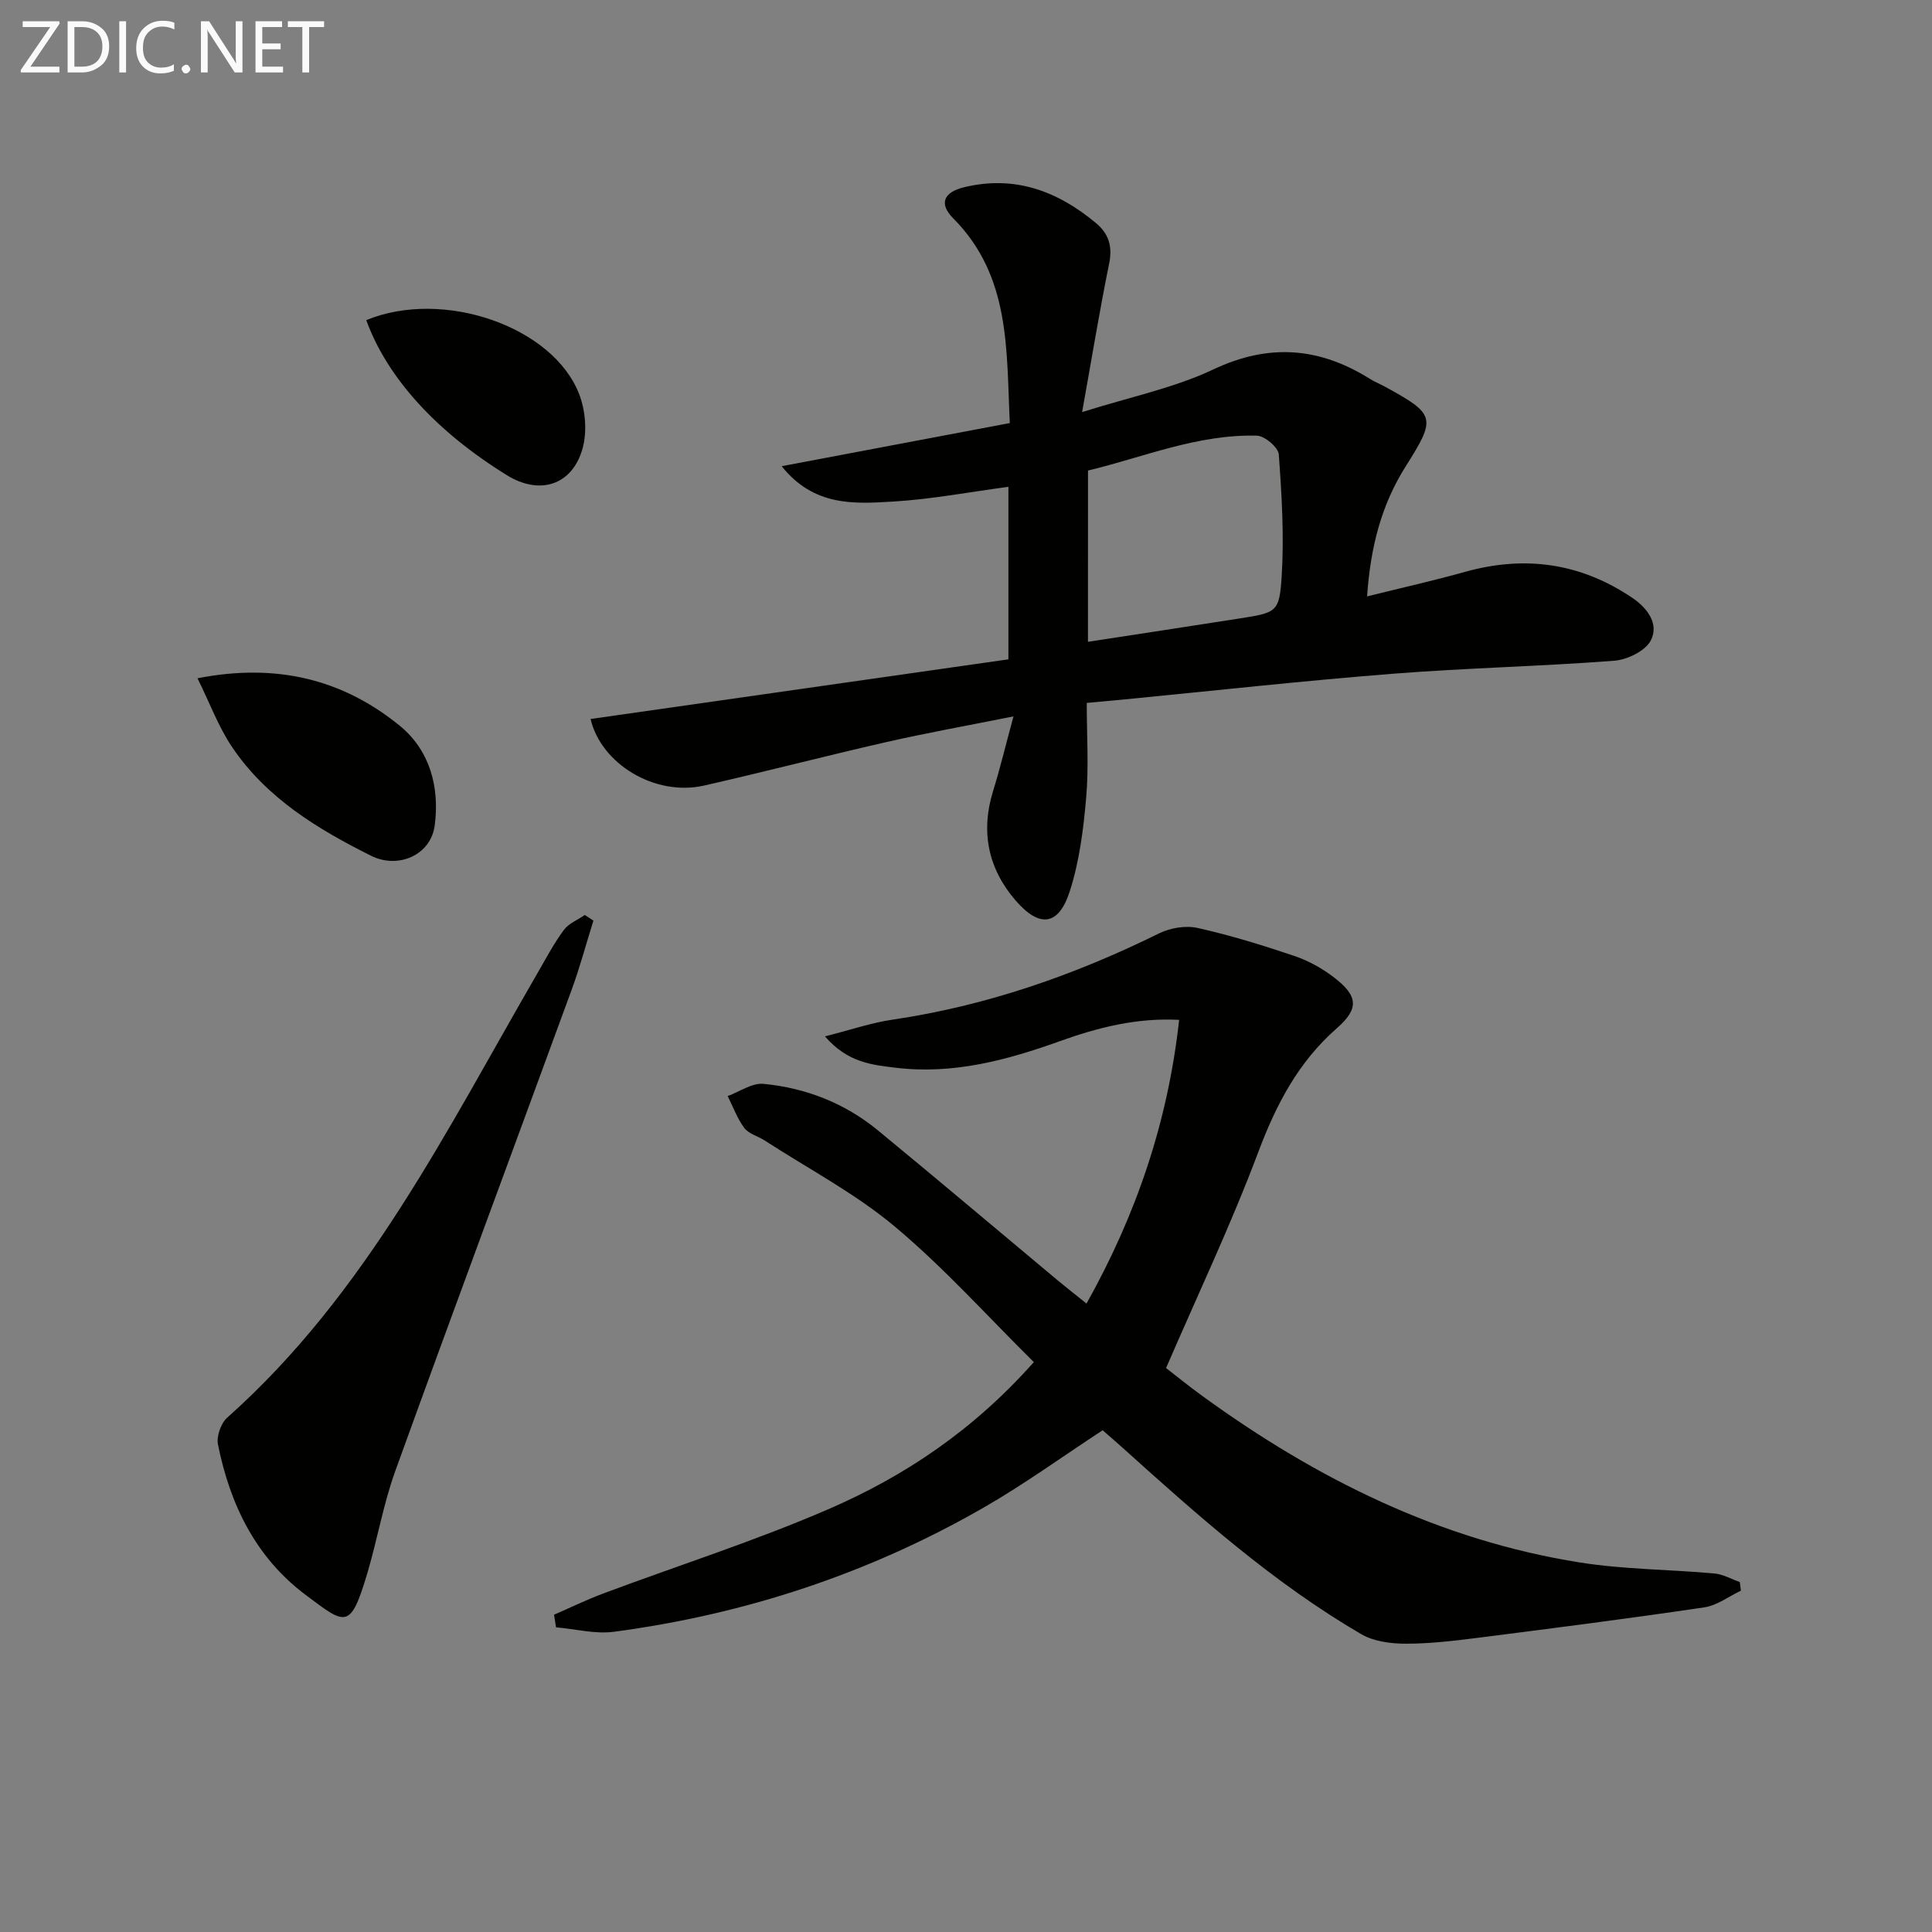
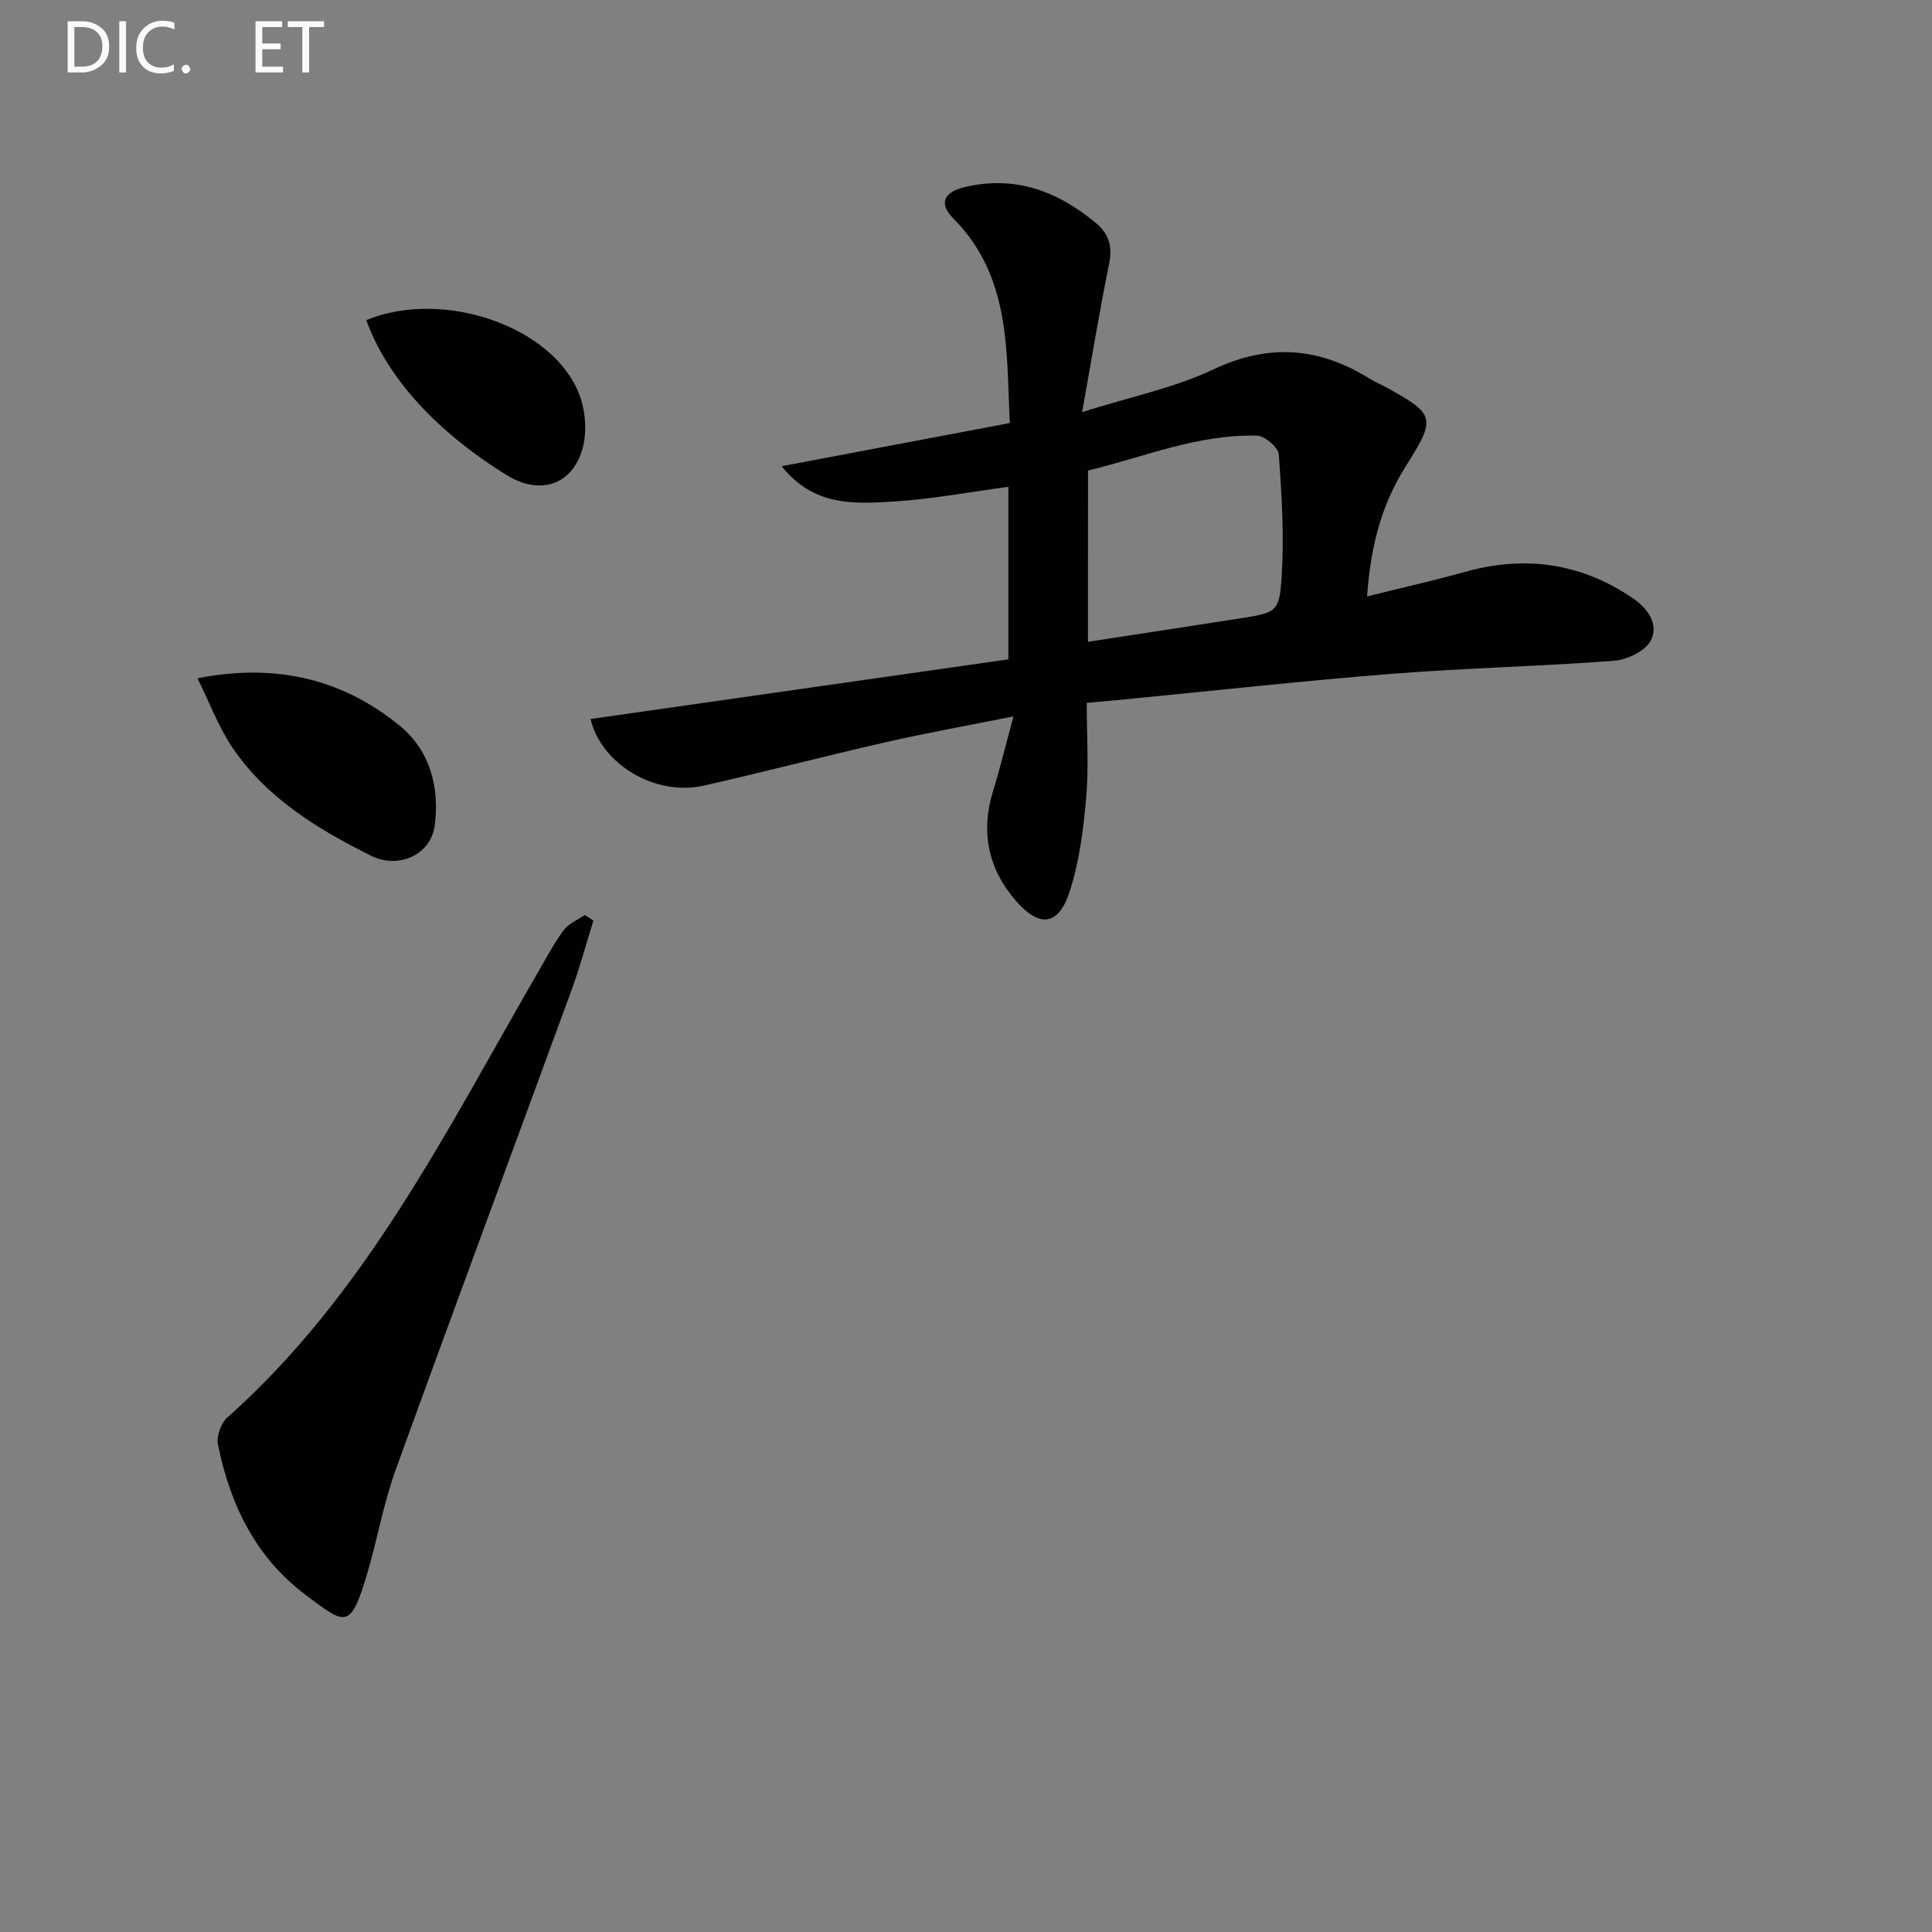
<svg xmlns="http://www.w3.org/2000/svg" enable-background="new 0 0 400 400" viewBox="0 0 400 400">
  <rect x="0" y="0" width="400" height="400" fill="#808080" stroke="none" />
-   <path d="m114.71 334.31c3.38-1.47 6.7-3.09 10.15-4.38 15.54-5.81 31.39-10.87 46.59-17.44 15.8-6.83 30.06-16.36 42.59-30.48-9.56-9.45-18.54-19.49-28.76-28.05-8.21-6.88-17.92-11.97-26.97-17.84-1.39-.9-3.29-1.36-4.21-2.59-1.47-1.96-2.33-4.38-3.44-6.6 2.47-.9 5.04-2.76 7.41-2.53 8.76.84 16.83 3.99 23.68 9.62 12.47 10.25 24.79 20.68 37.18 31.02 1.79 1.49 3.62 2.92 6.02 4.85 10.26-18.33 16.83-37.48 19.18-58.74-8.85-.46-16.84 1.6-24.6 4.38-11.06 3.97-22.21 6.98-34.11 5.53-4.89-.6-9.89-1.03-14.62-6.49 5.34-1.35 9.6-2.82 13.98-3.46 19.42-2.86 37.65-9.21 55.19-17.86 2.31-1.14 5.49-1.68 7.96-1.13 6.78 1.51 13.46 3.57 20.05 5.8 2.94.99 5.81 2.59 8.27 4.49 4.91 3.79 5.18 6.4.52 10.48-8.02 7.04-12.58 15.84-16.29 25.72-5.59 14.89-12.44 29.31-19.06 44.63 2.09 1.62 4.76 3.78 7.54 5.8 23.57 17.12 49.15 29.86 78.17 34.46 9.16 1.45 18.54 1.43 27.8 2.27 1.8.16 3.52 1.16 5.27 1.77.08.6.16 1.19.24 1.79-2.52 1.19-4.95 3.07-7.59 3.46-15.43 2.28-30.91 4.27-46.39 6.24-5.11.65-10.26 1.28-15.39 1.28-3.11 0-6.65-.46-9.25-1.98-18.08-10.55-33.64-24.39-49.11-38.33-1.47-1.33-2.98-2.62-4.42-3.88-8.29 5.42-16.22 11.18-24.67 16.03-23.76 13.65-49.37 22.08-76.51 25.69-3.89.52-7.99-.58-11.99-.92-.13-.87-.27-1.74-.41-2.61z" fill="#010100" />
  <path d="m225 145.53c0 6.73.44 13.22-.12 19.62-.57 6.55-1.4 13.24-3.42 19.45-2.29 7.06-6.21 7.56-11.14 1.89-5.7-6.56-7.34-14.21-4.72-22.69 1.46-4.71 2.61-9.52 4.23-15.48-9.58 1.92-17.99 3.42-26.32 5.32-12.61 2.87-25.12 6.14-37.73 9-10.2 2.31-21.33-4.49-23.51-13.78 28.79-4.11 57.61-8.22 86.51-12.35 0-12.45 0-23.9 0-35.72-8.05 1.07-15.99 2.59-23.99 3.06-7.93.47-16.29 1.03-22.95-7.33 16.24-3.07 31.43-5.94 47.23-8.93-.74-15.08.23-30.38-11.72-42.39-3.02-3.04-1.97-5.42 2.28-6.44 10.46-2.52 19.29.78 27.25 7.4 2.68 2.23 3.48 4.83 2.76 8.4-1.98 9.72-3.58 19.51-5.6 30.76 10.08-3.18 19.09-5.01 27.16-8.83 11.53-5.45 21.95-4.6 32.41 1.94.98.62 2.08 1.05 3.1 1.61 10.53 5.76 10.69 6.45 4.32 16.52-4.96 7.86-7.27 16.5-7.99 26.92 7.27-1.81 13.82-3.27 20.27-5.08 12.42-3.47 23.98-1.85 34.69 5.41 3.17 2.15 5.52 5.45 3.77 8.81-1.14 2.17-4.87 3.97-7.58 4.18-15.25 1.17-30.57 1.49-45.81 2.69-18.53 1.46-37.01 3.51-55.51 5.31-2.44.23-4.89.45-7.87.73zm.25-12.65c10.59-1.63 20.88-3.19 31.17-4.8 7.88-1.24 8.47-1.23 8.94-8.82.52-8.36.01-16.81-.6-25.18-.11-1.46-2.92-3.84-4.53-3.88-12.3-.33-23.53 4.48-34.97 7.22-.01 12.15-.01 23.61-.01 35.46z" fill="#010100" />
  <path d="m122.86 190.6c-1.5 4.79-2.79 9.65-4.52 14.36-12.15 33.2-24.48 66.34-36.5 99.59-2.47 6.84-3.7 14.13-5.78 21.13-3.53 11.88-4.48 10.75-12.74 4.56-10.41-7.8-15.69-18.76-18.19-31.16-.34-1.7.6-4.41 1.91-5.57 28.75-25.58 45.43-59.55 64.24-92.03 1.75-3.02 3.39-6.14 5.45-8.93 1-1.36 2.87-2.09 4.34-3.11.6.38 1.19.77 1.79 1.16z" fill="#010100" />
  <path d="m40.89 140.43c16.37-3.21 30.05.22 41.82 9.78 6.27 5.09 8.35 12.73 7.29 20.7-.81 6.13-7.55 9.07-13.17 6.27-11.09-5.54-21.61-11.93-28.72-22.42-2.88-4.25-4.69-9.23-7.22-14.33z" fill="#010100" />
  <path d="m75.83 66.28c15.88-6.56 38.69 1.29 44.1 15.37 1.28 3.34 1.64 7.68.71 11.1-2.1 7.72-8.88 9.84-15.67 5.65-14.62-9.02-24.81-20.19-29.14-32.12z" fill="#010100" />
  <g fill="#fafafa">
-     <path d="m12.4 4.8-6.1 9h6v1.2h-8v-.5l6.1-8.9h-5.7v-1.2h7.6v.4z" />
    <path d="m14 15v-10.6h3c1.6 0 2.9.5 4 1.4s1.6 2.2 1.6 3.8-.5 3-1.6 3.9-2.4 1.5-4 1.5zm1.4-9.4v8.2h1.6c1.3 0 2.4-.4 3.1-1.1s1.1-1.8 1.1-3.1-.4-2.3-1.2-3-1.8-1-3.1-1z" />
    <path d="m26.1 4.4v10.6h-1.4v-10.6z" />
    <path d="m36.1 14.6c-.8.4-1.8.6-2.9.6-1.5 0-2.7-.5-3.6-1.4s-1.4-2.2-1.4-3.8c0-1.7.5-3.1 1.5-4.1s2.3-1.6 3.9-1.6c1 0 1.8.1 2.5.4v1.4c-.8-.4-1.6-.6-2.5-.6-1.2 0-2.1.4-2.9 1.2s-1.1 1.8-1.1 3.2c0 1.3.3 2.3 1 3s1.6 1.1 2.7 1.1c1 0 2-.2 2.7-.7v1.3z" />
    <path d="m37.6 14.3c0-.2.1-.5.3-.6s.4-.3.6-.3c.3 0 .5.1.6.3s.3.4.3.6-.1.4-.3.6-.4.3-.6.3c-.3 0-.5-.1-.6-.3s-.3-.4-.3-.6z" />
-     <path d="m50.2 15h-1.6l-5.3-8.2c-.2-.2-.3-.5-.4-.7 0 .2.1.7.1 1.5v7.4h-1.4v-10.6h1.7l5.2 8.1c.2.4.4.6.4.7 0-.3-.1-.8-.1-1.5v-7.3h1.4z" />
    <path d="m58.6 15h-5.7v-10.6h5.5v1.2h-4.1v3.4h3.8v1.2h-3.8v3.6h4.3z" />
    <path d="m67.1 5.6h-3.1v9.4h-1.4v-9.4h-3v-1.2h7.5z" />
  </g>
</svg>